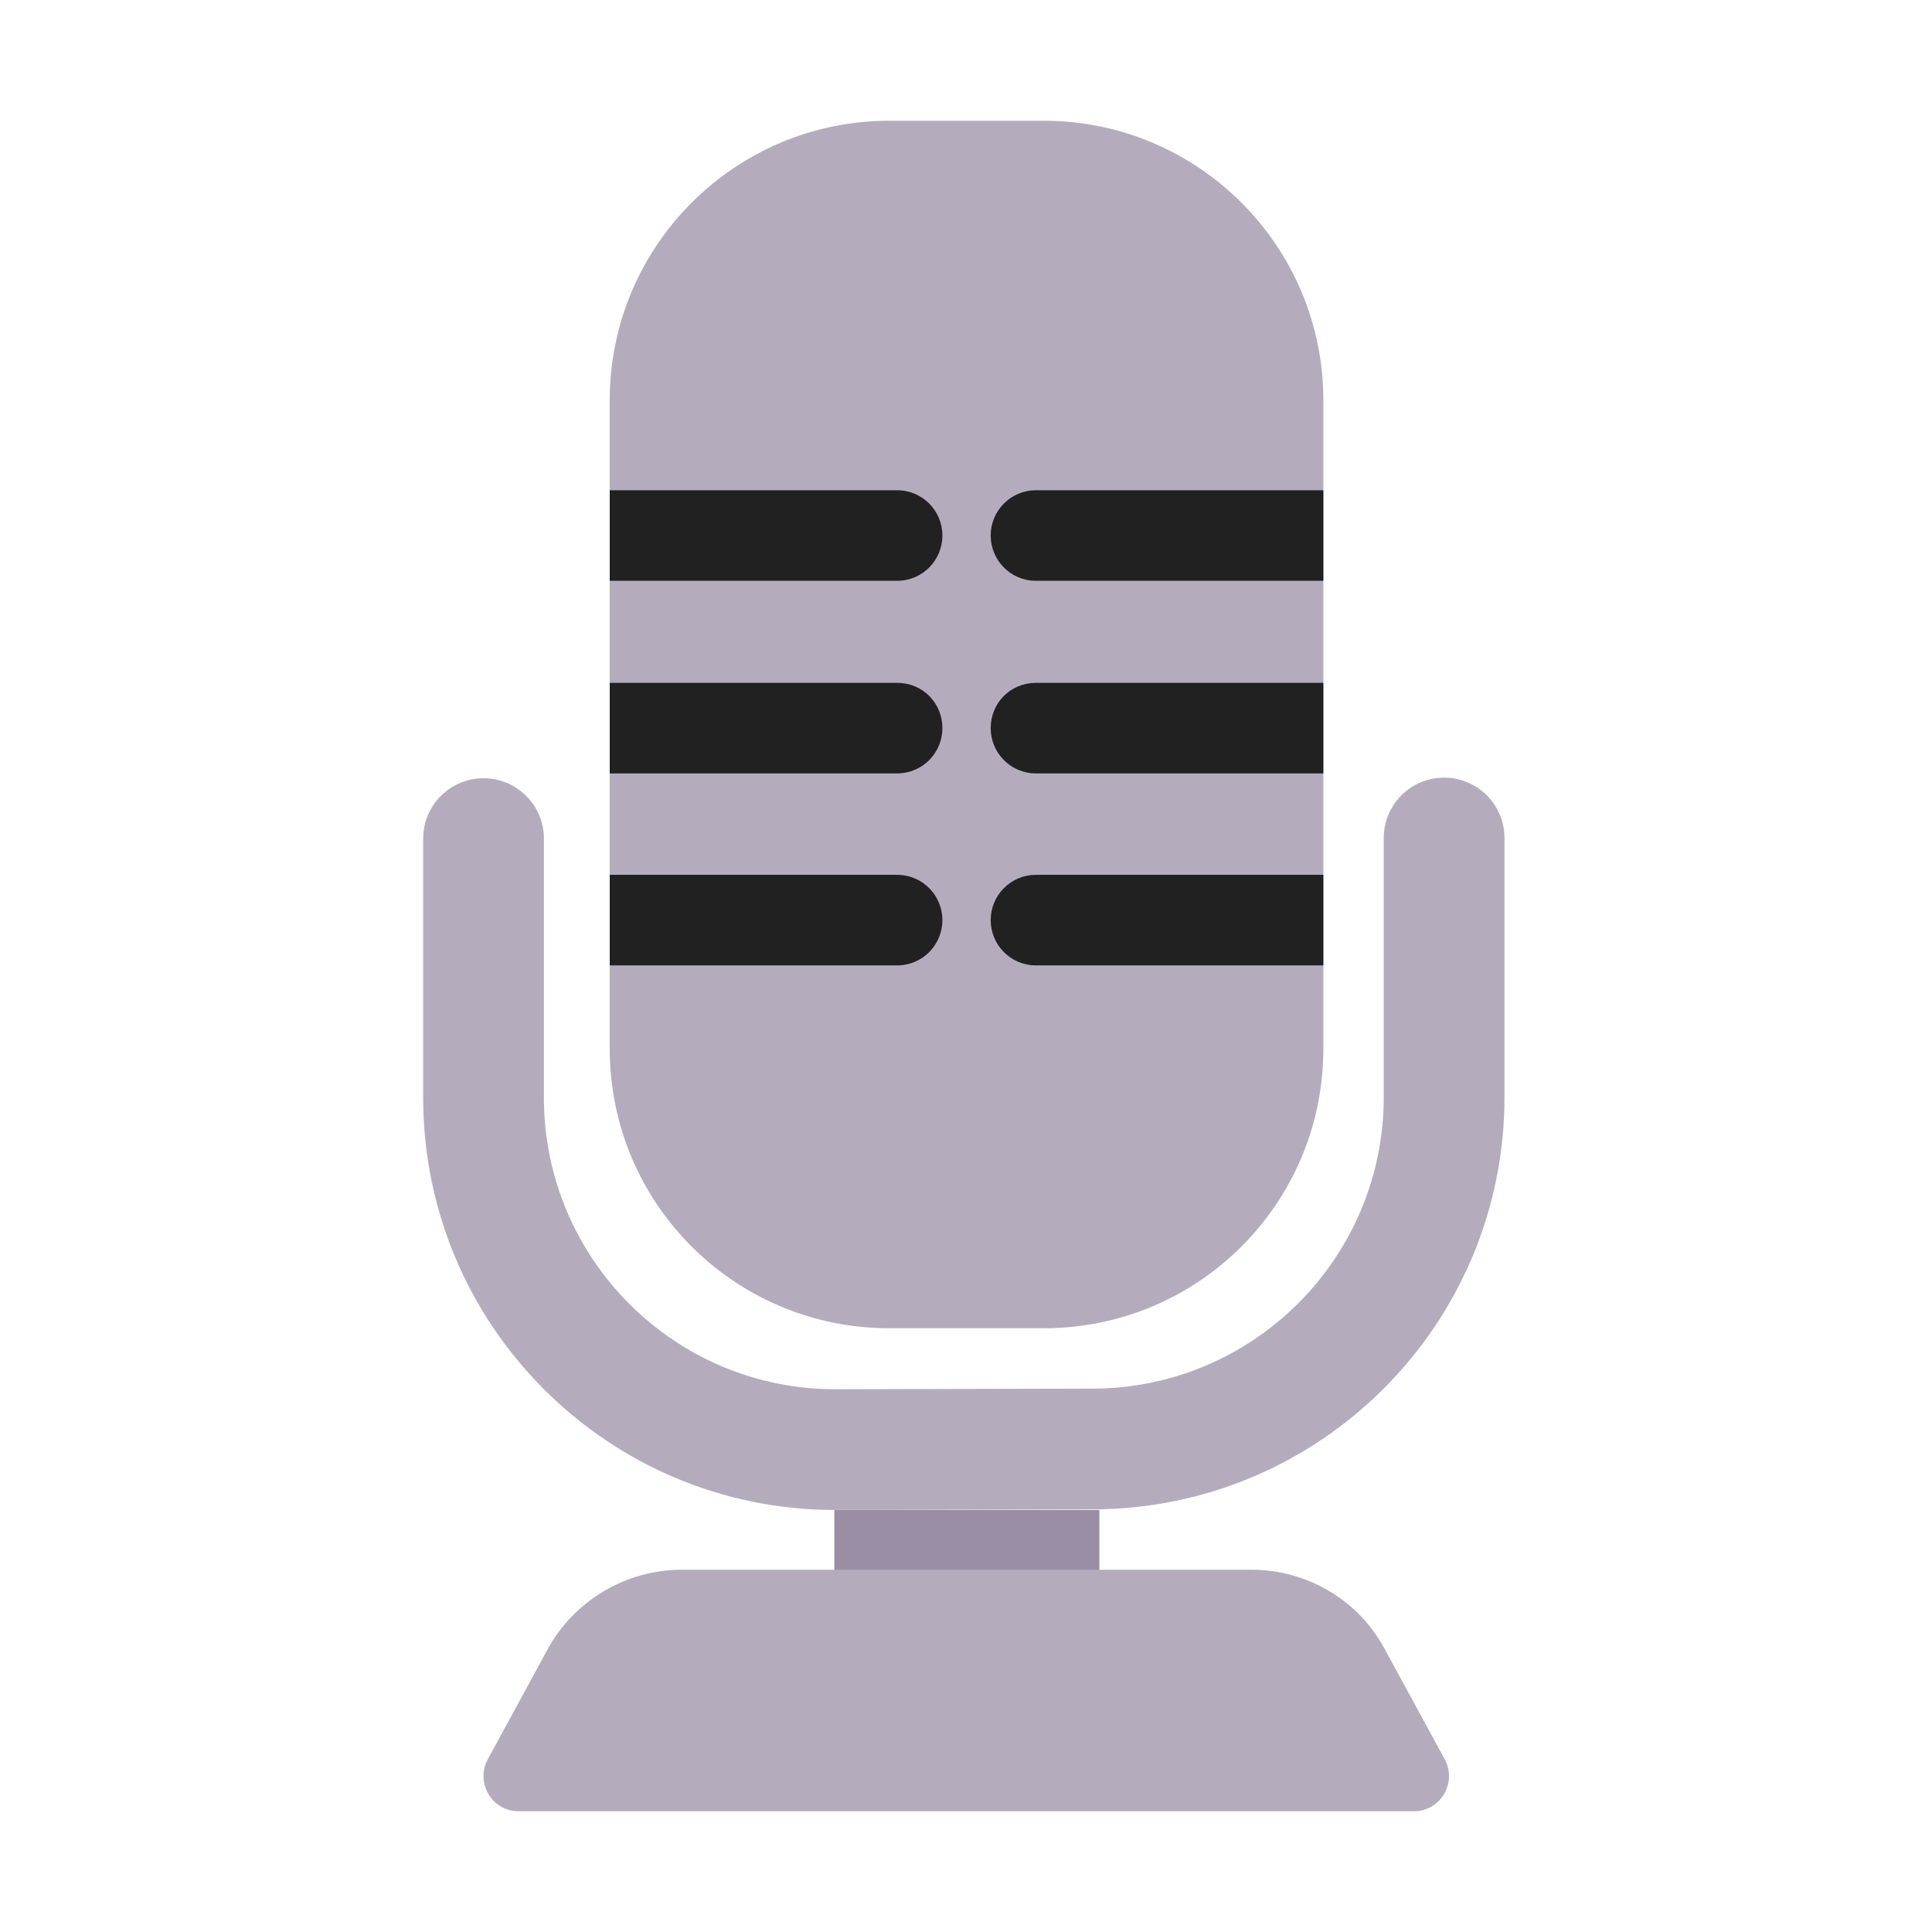
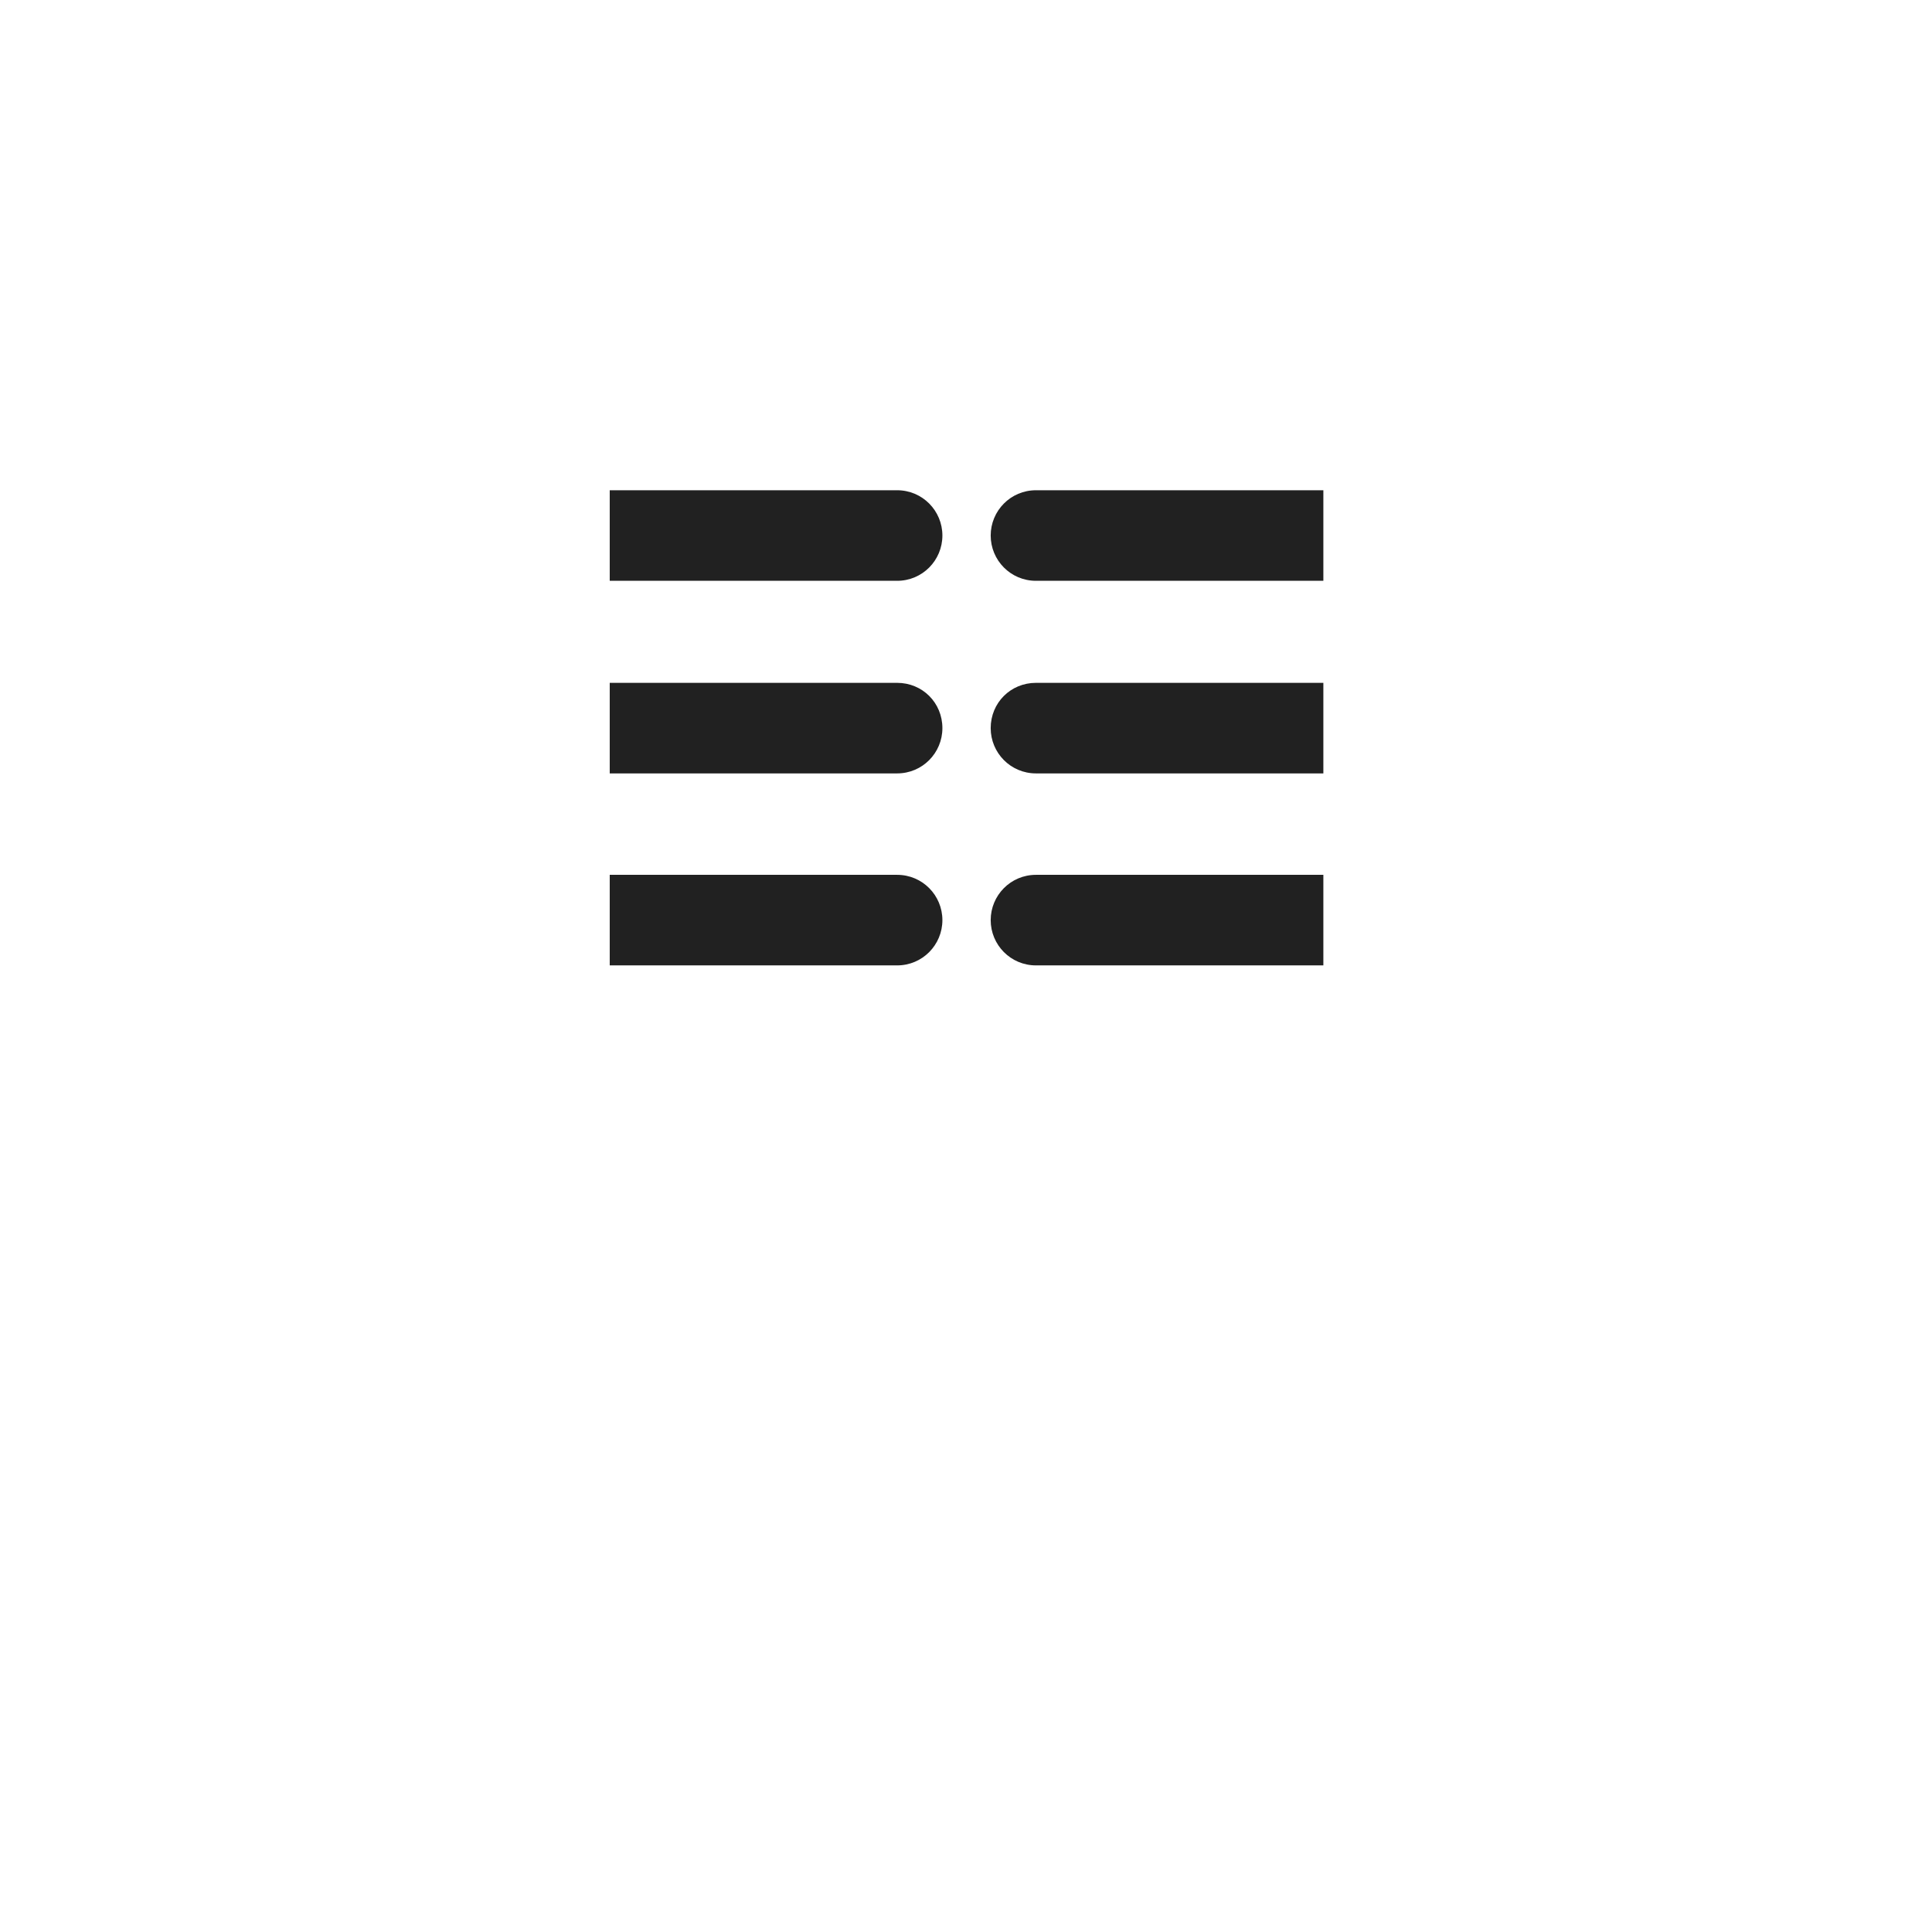
<svg xmlns="http://www.w3.org/2000/svg" width="32" height="32" viewBox="0 0 32 32" fill="none">
-   <path d="M18.209 25.01H13.819V26.25H18.209V25.01Z" fill="#998EA4" />
-   <path d="M17.289 2H14.729C12.179 2 10.099 4.07 10.099 6.63V17.37C10.099 19.93 12.169 22 14.729 22H17.289C19.849 22 21.919 19.93 21.919 17.37V6.63C21.919 4.07 19.839 2 17.289 2ZM23.919 12.88C24.471 12.88 24.919 13.328 24.919 13.88V18.17C24.919 21.942 21.862 24.999 18.09 25H18.089L13.831 25.01L13.829 25.01C10.065 25.01 7.009 21.951 7.009 18.18V13.89C7.009 13.338 7.457 12.89 8.009 12.89C8.561 12.89 9.009 13.338 9.009 13.89V18.18C9.009 20.849 11.172 23.009 13.828 23.01H13.829L18.086 23L18.089 23C20.756 23 22.919 20.838 22.919 18.17V13.88C22.919 13.328 23.366 12.88 23.919 12.88ZM11.289 26H20.729C21.659 26 22.509 26.51 22.939 27.32L23.929 29.14C24.139 29.53 23.859 30 23.419 30H8.589C8.149 30 7.869 29.53 8.079 29.14L9.069 27.32C9.509 26.51 10.369 26 11.289 26Z" fill="#B4ACBC" />
  <path d="M10.099 8.12H14.859C15.279 8.12 15.609 8.46 15.609 8.87C15.609 9.28 15.279 9.62 14.859 9.62H10.099V8.12ZM17.159 8.12H21.919V9.62H17.159C16.739 9.62 16.409 9.28 16.409 8.87C16.409 8.46 16.739 8.12 17.159 8.12ZM10.099 11.31H14.859C15.279 11.31 15.609 11.64 15.609 12.06C15.609 12.47 15.279 12.81 14.859 12.81H10.099V11.31ZM10.099 14.49H14.859C15.279 14.49 15.609 14.83 15.609 15.24C15.609 15.65 15.279 15.99 14.859 15.99H10.099V14.49ZM21.919 11.31H17.159C16.739 11.31 16.409 11.64 16.409 12.06C16.409 12.47 16.739 12.81 17.159 12.81H21.919V11.31ZM17.159 14.49H21.919V15.99H17.159C16.739 15.99 16.409 15.65 16.409 15.24C16.409 14.83 16.739 14.49 17.159 14.49Z" fill="#212121" />
</svg>